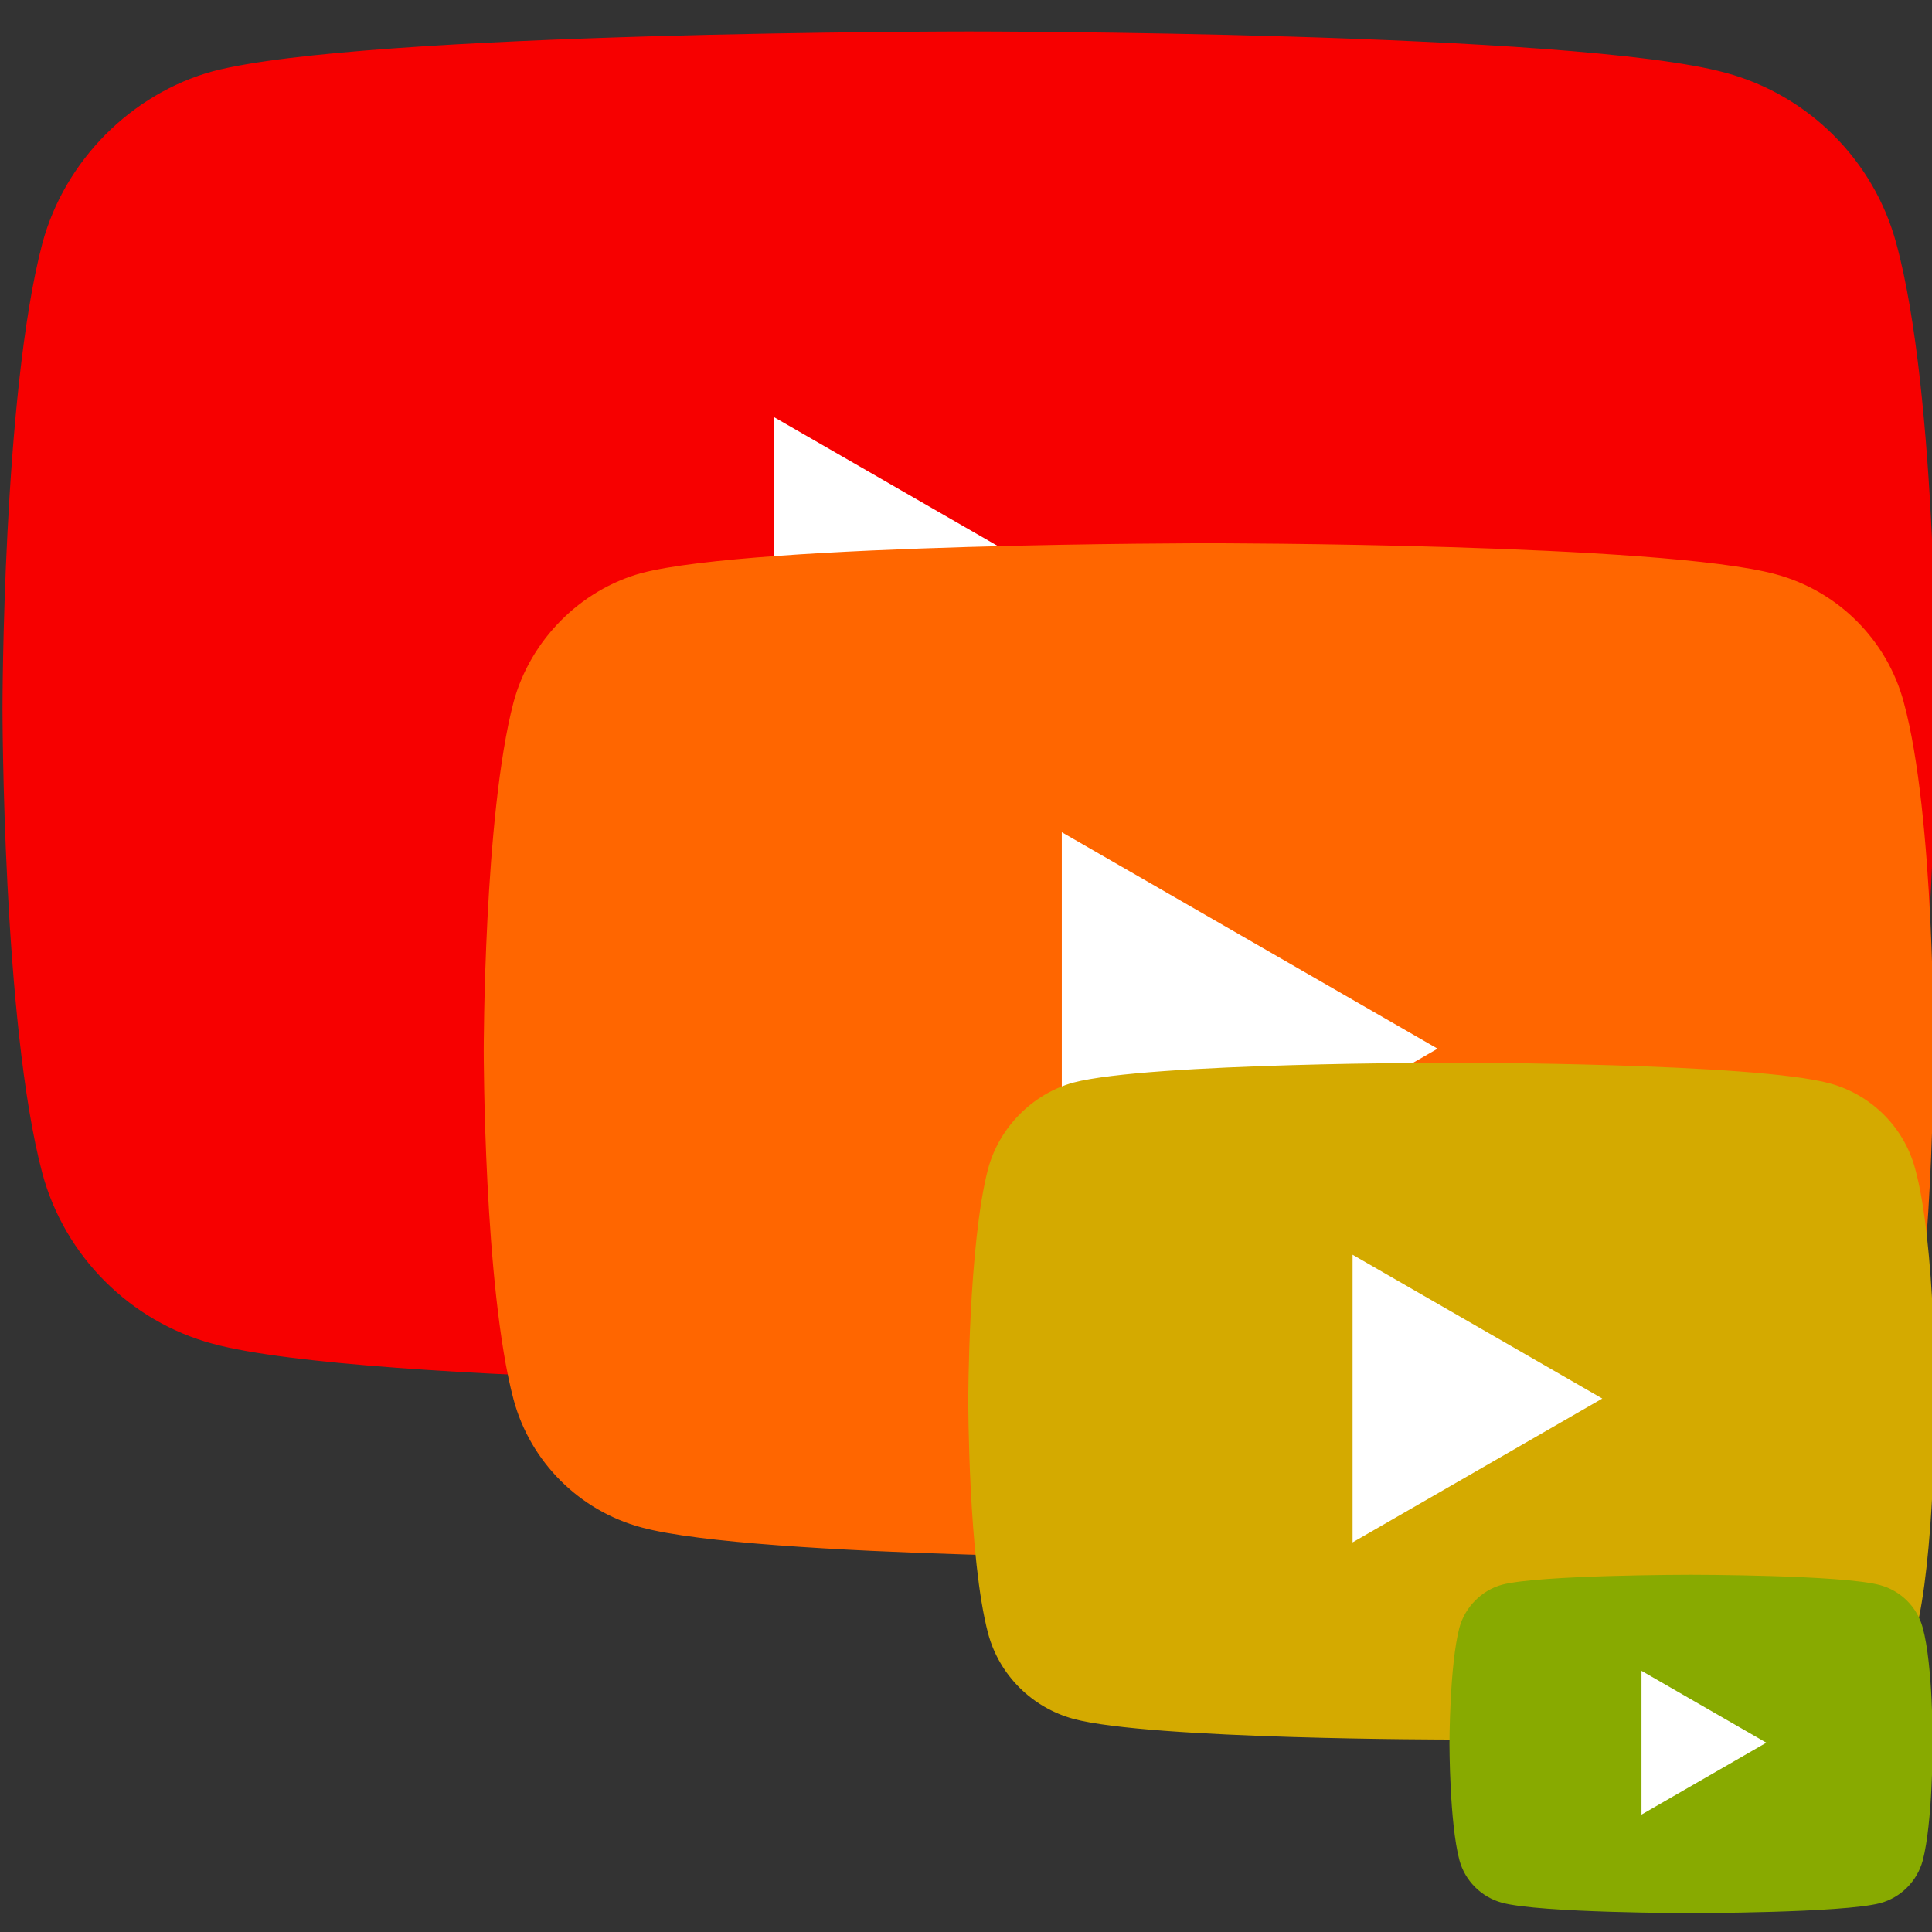
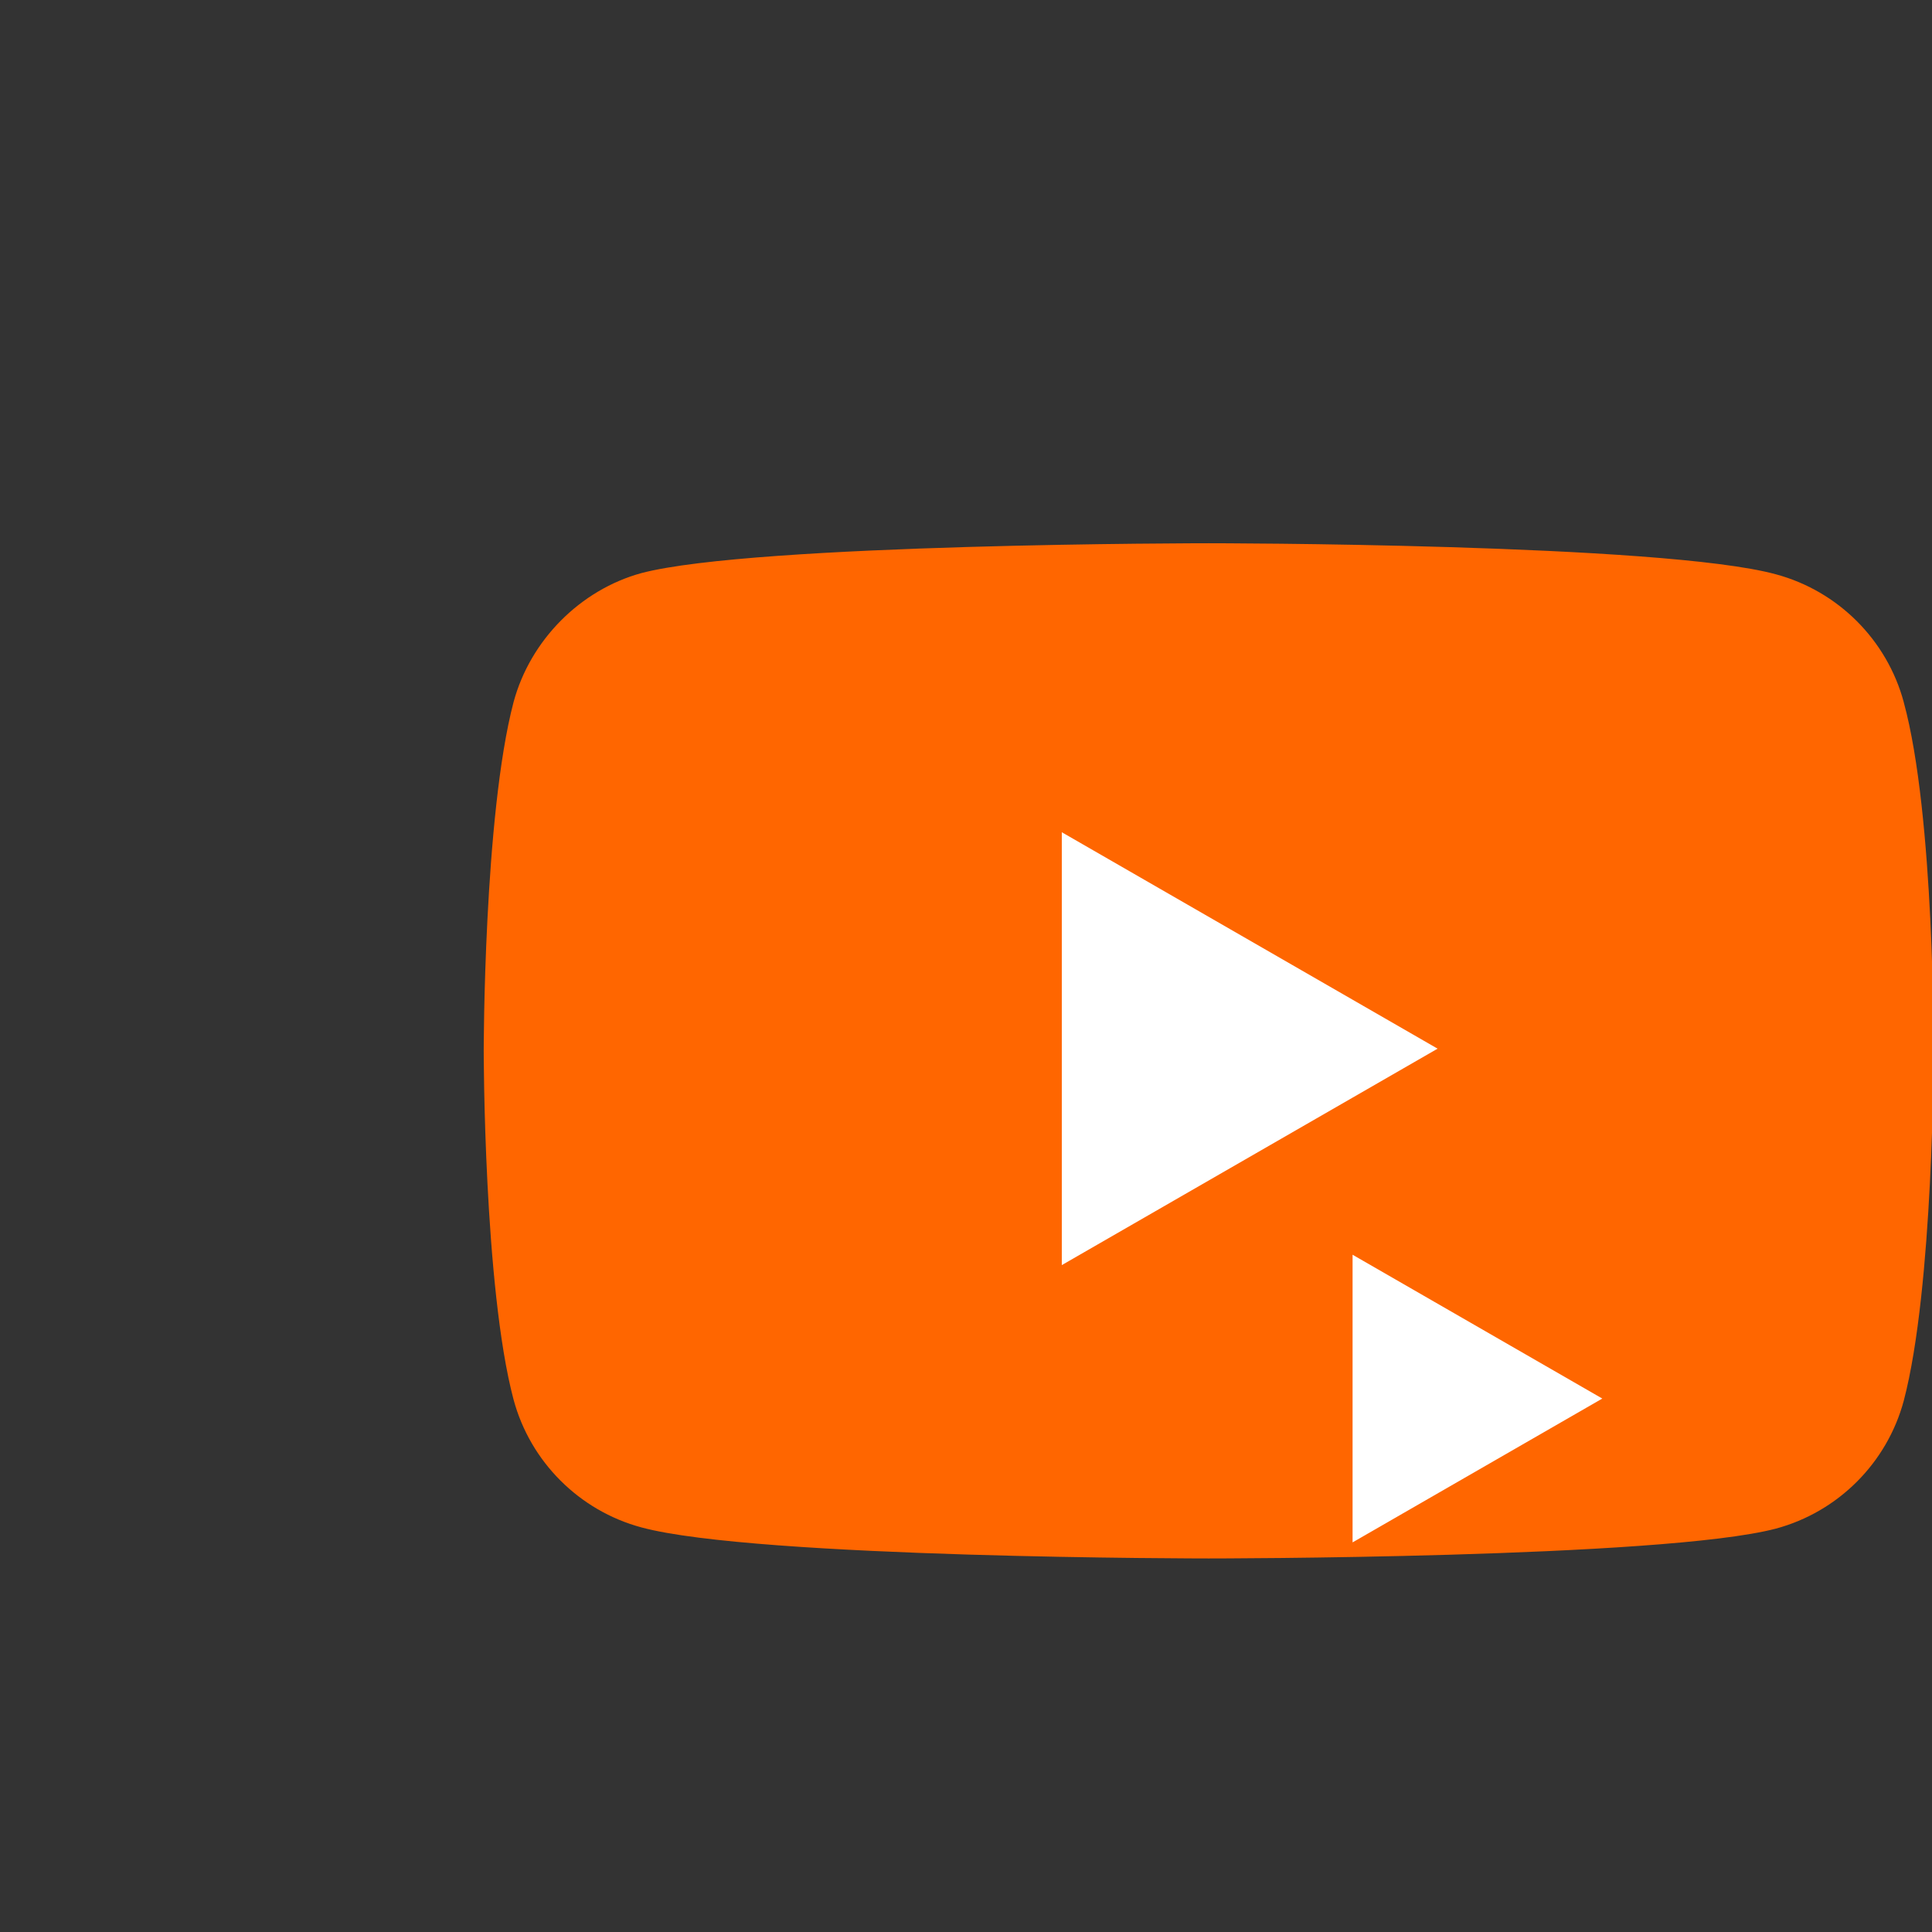
<svg xmlns="http://www.w3.org/2000/svg" xmlns:ns1="http://www.inkscape.org/namespaces/inkscape" xmlns:ns2="http://sodipodi.sourceforge.net/DTD/sodipodi-0.dtd" width="64" height="64" viewBox="0 0 33.867 33.867" id="svg1675" ns1:version="0.92.3 (2405546, 2018-03-11)" ns2:docname="icon_video_resize_on.svg">
  <rect x="0" y="0" width="33.867" height="33.867" fill="#333333" stroke="none" />
  <defs id="defs1669" />
  <g ns1:label="Calque 1" ns1:groupmode="layer" id="layer1" transform="translate(-51.595,-123.287)">
    <g id="g2260" transform="matrix(0.706,0,0,0.706,15.192,45.933)">
      <g transform="matrix(2.92,0,0,2.92,-194.497,-431.745)" id="g1453">
-         <path style="fill:#f70000;fill-opacity:1;stroke-width:0.135" ns1:connector-curvature="0" id="path7" d="m 100.391,187.449 c -0.19,-0.704 -0.745,-1.259 -1.449,-1.449 -1.287,-0.352 -6.433,-0.352 -6.433,-0.352 0,0 -5.146,0 -6.433,0.339 -0.691,0.19 -1.259,0.758 -1.449,1.463 -0.339,1.287 -0.339,3.954 -0.339,3.954 0,0 0,2.681 0.339,3.954 0.19,0.704 0.745,1.259 1.449,1.449 1.3,0.352 6.433,0.352 6.433,0.352 0,0 5.146,0 6.433,-0.339 0.704,-0.19 1.259,-0.745 1.449,-1.449 0.339,-1.287 0.339,-3.954 0.339,-3.954 0,0 0.014,-2.681 -0.339,-3.968 z" class="st0" />
-         <polygon style="fill:#ffffff" id="polygon9" points="80.2,42.5 48.6,24.3 48.6,60.7 " class="st1" transform="matrix(0.135,0,0,0.135,84.289,185.648)" />
-       </g>
+         </g>
      <g transform="matrix(3.013,0,0,3.013,-208.703,-446.438)" id="g1481">
        <path class="st0" d="m 102.069,190.321 c -0.138,-0.512 -0.541,-0.915 -1.053,-1.053 -0.935,-0.256 -4.675,-0.256 -4.675,-0.256 0,0 -3.74,0 -4.675,0.246 -0.502,0.138 -0.915,0.551 -1.053,1.063 -0.246,0.935 -0.246,2.874 -0.246,2.874 0,0 0,1.949 0.246,2.874 0.138,0.512 0.541,0.915 1.053,1.053 0.945,0.256 4.675,0.256 4.675,0.256 0,0 3.74,0 4.675,-0.246 0.512,-0.138 0.915,-0.541 1.053,-1.053 0.246,-0.935 0.246,-2.874 0.246,-2.874 0,0 0.01,-1.949 -0.246,-2.883 z" id="path1455" ns1:connector-curvature="0" style="fill:#ff6600;fill-opacity:1;stroke-width:0.098" />
        <polygon transform="matrix(0.098,0,0,0.098,90.368,189.012)" class="st1" points="80.2,42.5 48.6,24.3 48.6,60.7 " id="polygon1457" style="fill:#ffffff" />
      </g>
      <g transform="matrix(2.973,0,0,2.973,-208.85,-440.42)" id="g1477">
-         <path style="fill:#d4aa00;fill-opacity:1;stroke-width:0.066" ns1:connector-curvature="0" id="path1463" d="m 103.587,194.754 c -0.093,-0.346 -0.366,-0.618 -0.712,-0.712 -0.632,-0.173 -3.159,-0.173 -3.159,-0.173 0,0 -2.527,0 -3.159,0.166 -0.339,0.093 -0.618,0.372 -0.712,0.718 -0.166,0.632 -0.166,1.942 -0.166,1.942 0,0 0,1.317 0.166,1.942 0.093,0.346 0.366,0.618 0.712,0.712 0.638,0.173 3.159,0.173 3.159,0.173 0,0 2.527,0 3.159,-0.166 0.346,-0.093 0.618,-0.366 0.712,-0.712 0.166,-0.632 0.166,-1.942 0.166,-1.942 0,0 0.007,-1.317 -0.166,-1.948 z" class="st0" />
        <polygon style="fill:#ffffff" id="polygon1465" points="48.6,24.3 48.6,60.7 80.2,42.5 " class="st1" transform="matrix(0.066,0,0,0.066,95.681,193.869)" />
      </g>
      <g transform="matrix(1.486,0,0,1.486,-59.824,-143.213)" id="g1473">
-         <path class="st0" d="m 107.084,197.305 c -0.093,-0.346 -0.366,-0.618 -0.712,-0.712 -0.632,-0.173 -3.159,-0.173 -3.159,-0.173 0,0 -2.527,0 -3.159,0.166 -0.339,0.093 -0.618,0.372 -0.712,0.718 -0.166,0.632 -0.166,1.942 -0.166,1.942 0,0 0,1.317 0.166,1.942 0.093,0.346 0.366,0.618 0.712,0.712 0.638,0.173 3.159,0.173 3.159,0.173 0,0 2.527,0 3.159,-0.166 0.346,-0.093 0.618,-0.366 0.712,-0.712 0.166,-0.632 0.166,-1.942 0.166,-1.942 0,0 0.007,-1.317 -0.166,-1.948 z" id="path1467" ns1:connector-curvature="0" style="fill:#88aa00;fill-opacity:1;stroke-width:0.066" />
-         <polygon transform="matrix(0.066,0,0,0.066,99.177,196.421)" class="st1" points="48.6,60.7 80.2,42.5 48.6,24.3 " id="polygon1469" style="fill:#ffffff" />
-       </g>
+         </g>
    </g>
  </g>
</svg>